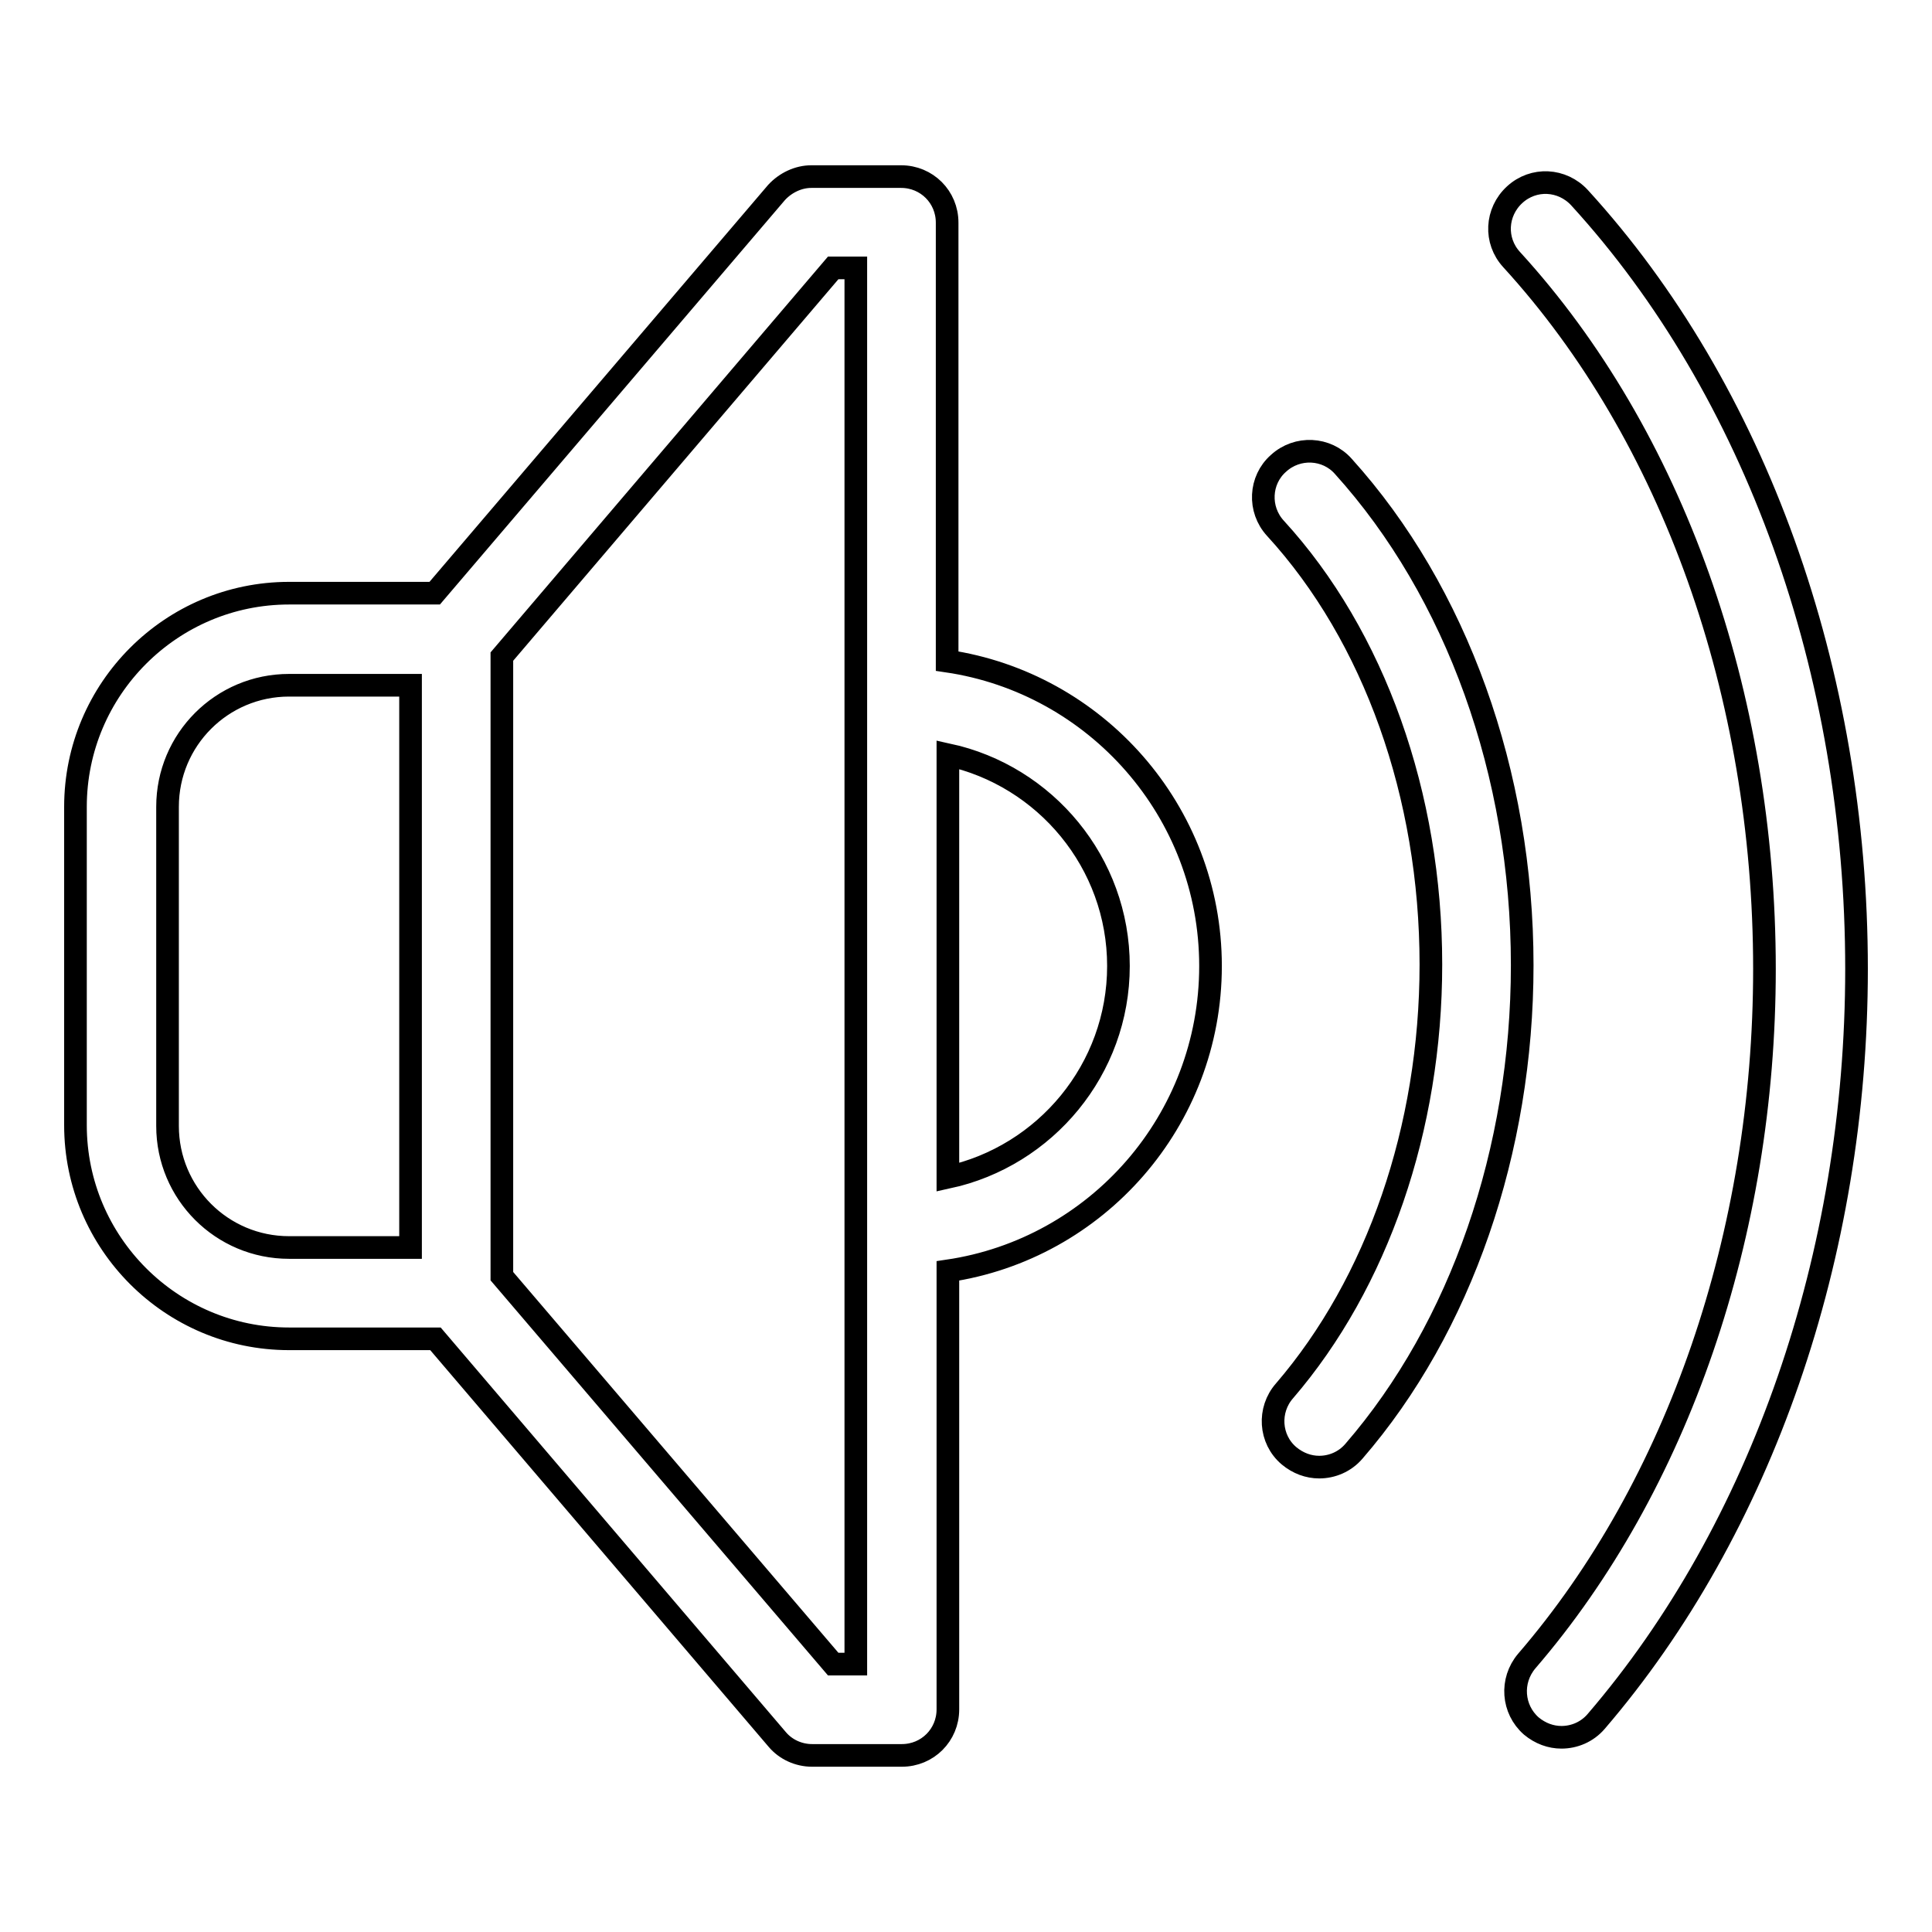
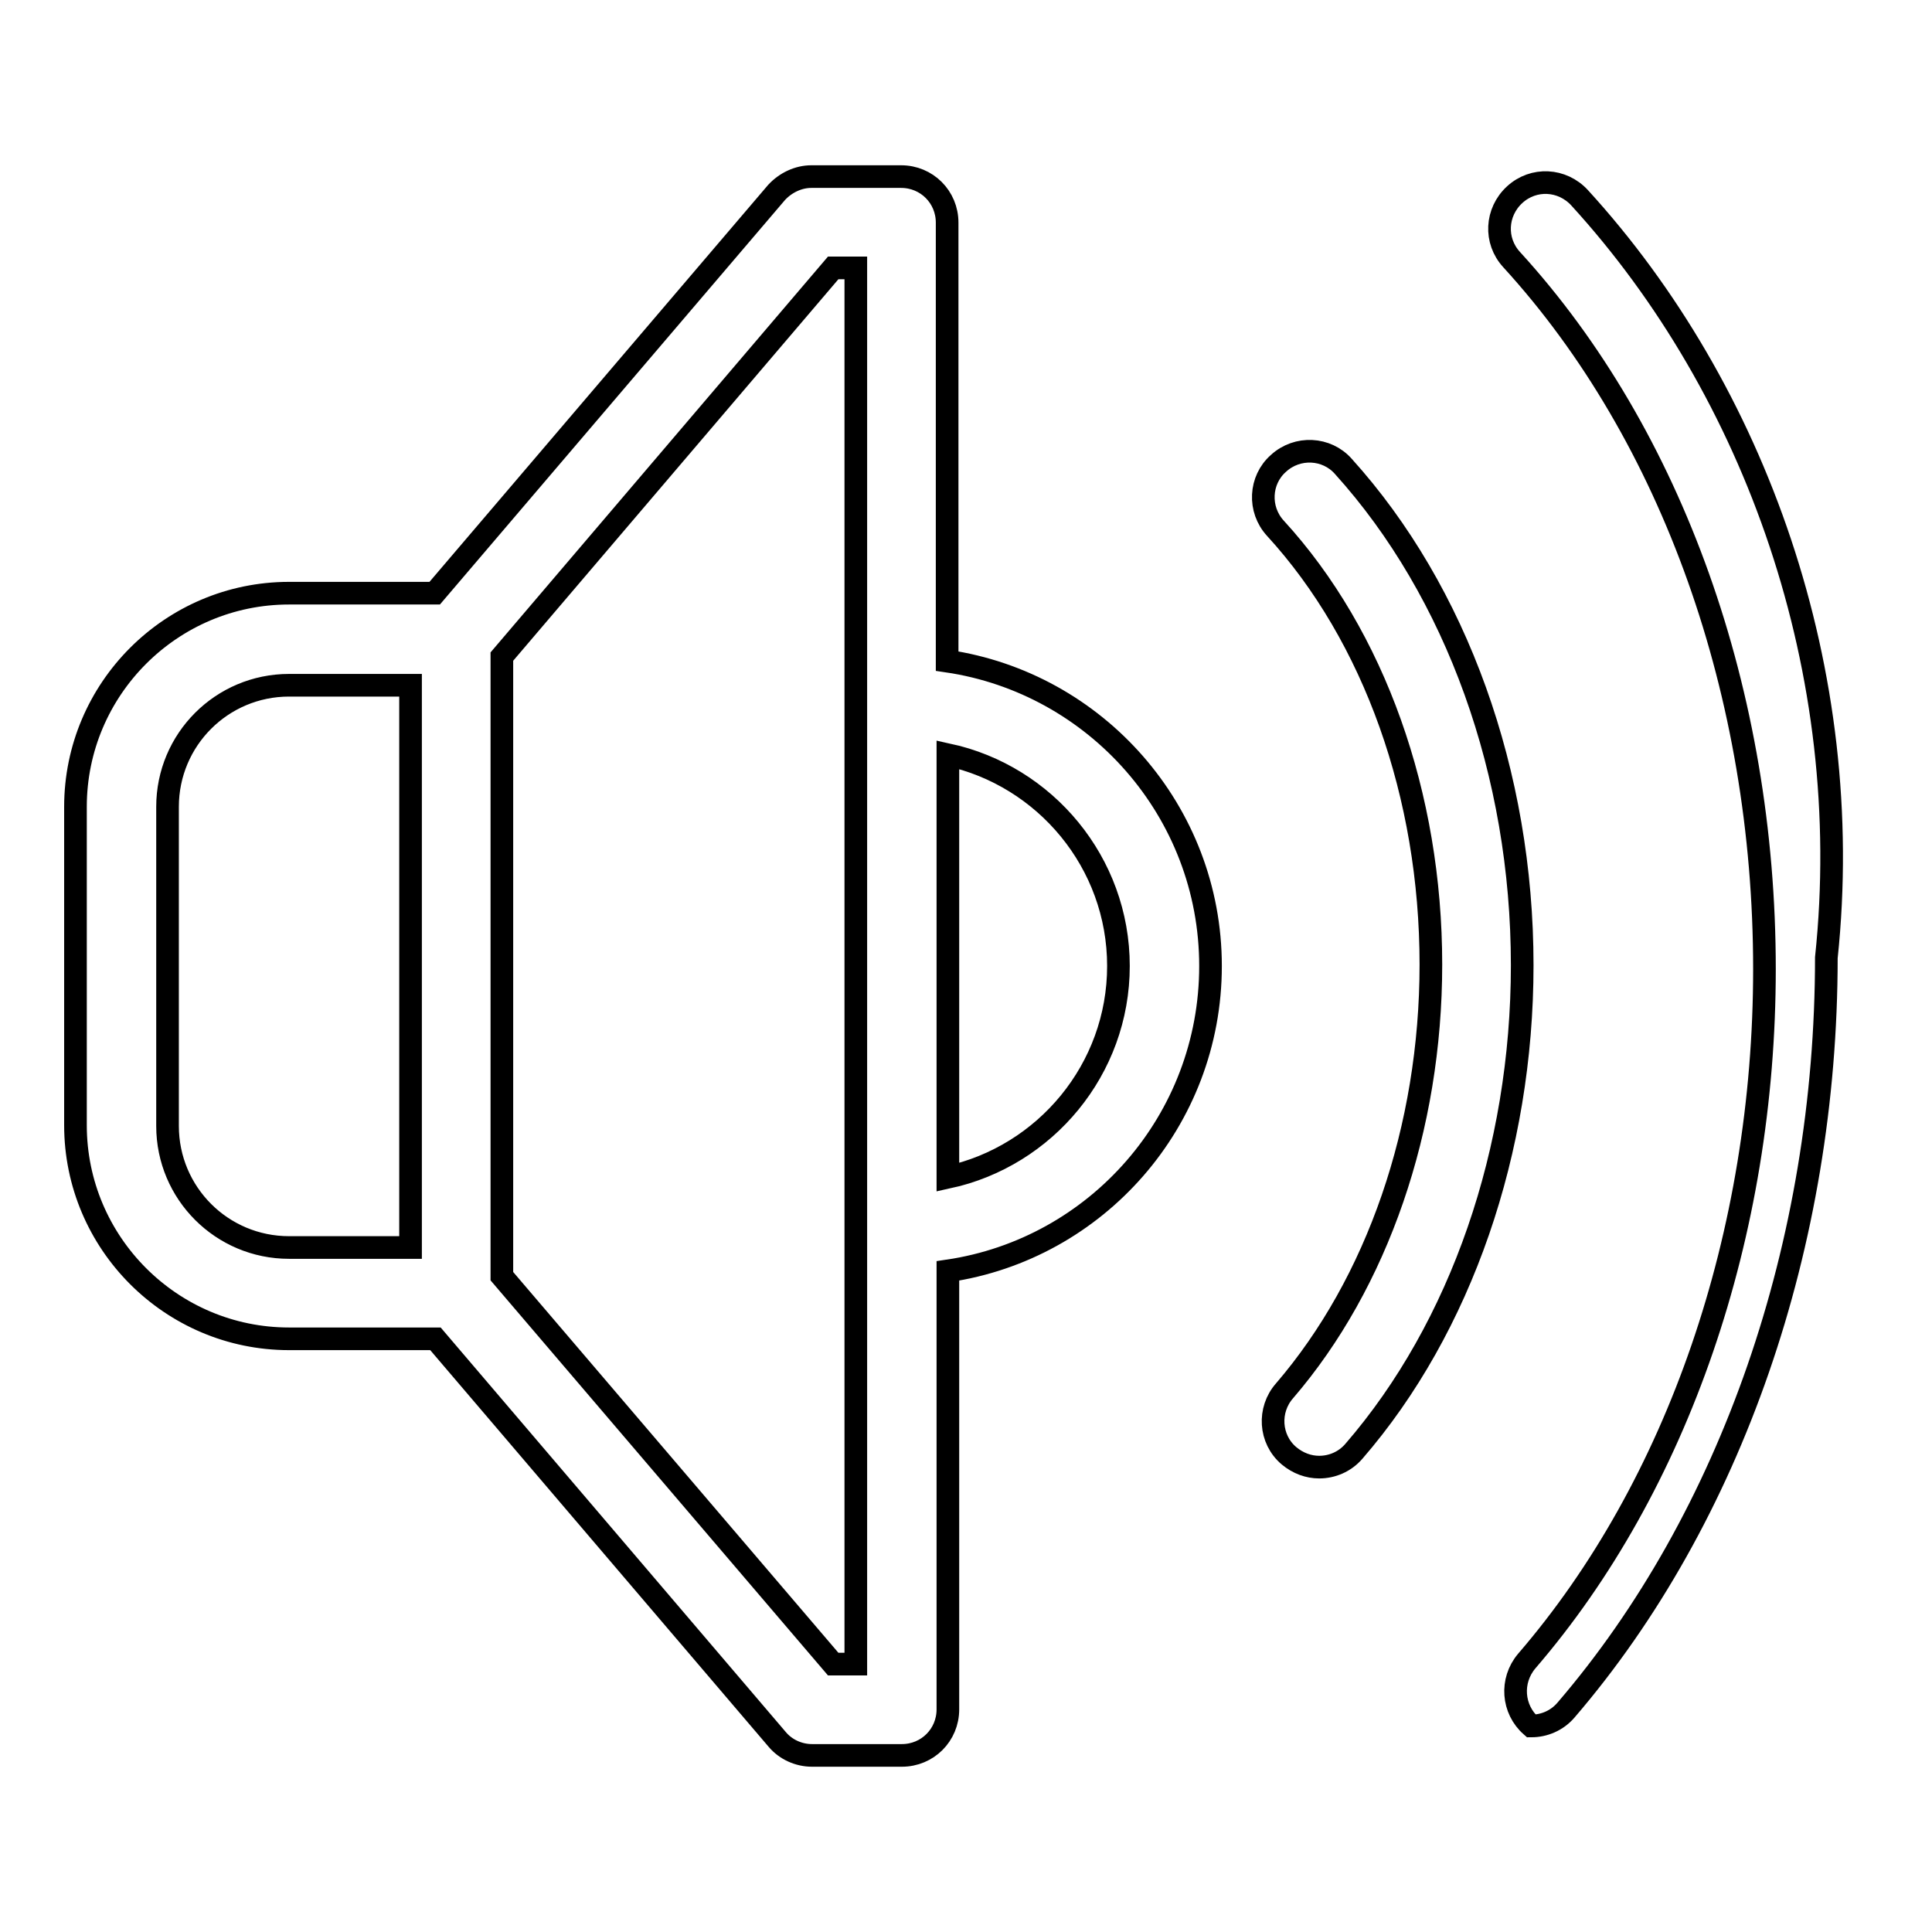
<svg xmlns="http://www.w3.org/2000/svg" version="1.1" x="0px" y="0px" viewBox="0 0 256 256" enable-background="new 0 0 256 256" xml:space="preserve">
  <g>
    <g>
-       <path stroke-width="3" fill-opacity="0" stroke="#000000" d="M201.7,127.9c0,24.5-8.1,48-22.3,64.4c-1.2,1.4-2.9,2.1-4.6,2.1c-1.4,0-2.8-0.5-4-1.5c-2.6-2.2-2.8-6.1-0.6-8.6c12.3-14.3,19.4-34.8,19.4-56.5c0-22.4-7.5-43.5-20.6-57.8c-2.3-2.5-2.1-6.4,0.4-8.6c2.5-2.3,6.4-2.1,8.6,0.4C193,78.4,201.7,102.5,201.7,127.9z M160.4,128c0,20.5-15.1,37.5-34.8,40.4v58.1c0,3.4-2.7,6.1-6.1,6.1h-11.9c-1.8,0-3.5-0.8-4.6-2.1l-45.3-53.1H38.3c-15.6,0-28.3-12.7-28.3-28.3v-42.2c0-15.6,12.7-28.3,28.3-28.3h19.3l45.3-53.1c1.2-1.3,2.9-2.1,4.6-2.1h11.9c3.4,0,6.1,2.7,6.1,6.1v58.1C145.2,90.5,160.4,107.5,160.4,128z M54.3,90.8H38.3c-8.9,0-16.1,7.2-16.1,16.1v42.3c0,8.9,7.2,16.1,16.1,16.1h16.1V90.8z M113.4,35.5h-3L66.5,87v82.1l43.9,51.4h3V35.5z M148.2,128c0-13.7-9.7-25.2-22.6-28V156C138.5,153.2,148.2,141.7,148.2,128z M209.3,26.2c-2.3-2.5-6.1-2.7-8.6-0.4c-2.5,2.3-2.7,6.1-0.4,8.6c21.3,23.3,33.5,57.6,33.5,94c0,35.1-11.5,68.5-31.5,91.7c-2.2,2.6-1.9,6.4,0.6,8.6c1.2,1,2.6,1.5,4,1.5c1.7,0,3.4-0.7,4.6-2.1c21.9-25.5,34.5-61.8,34.5-99.7C246,89,232.6,51.7,209.3,26.2z" />
+       <path stroke-width="3" fill-opacity="0" stroke="#000000" d="M201.7,127.9c0,24.5-8.1,48-22.3,64.4c-1.2,1.4-2.9,2.1-4.6,2.1c-1.4,0-2.8-0.5-4-1.5c-2.6-2.2-2.8-6.1-0.6-8.6c12.3-14.3,19.4-34.8,19.4-56.5c0-22.4-7.5-43.5-20.6-57.8c-2.3-2.5-2.1-6.4,0.4-8.6c2.5-2.3,6.4-2.1,8.6,0.4C193,78.4,201.7,102.5,201.7,127.9z M160.4,128c0,20.5-15.1,37.5-34.8,40.4v58.1c0,3.4-2.7,6.1-6.1,6.1h-11.9c-1.8,0-3.5-0.8-4.6-2.1l-45.3-53.1H38.3c-15.6,0-28.3-12.7-28.3-28.3v-42.2c0-15.6,12.7-28.3,28.3-28.3h19.3l45.3-53.1c1.2-1.3,2.9-2.1,4.6-2.1h11.9c3.4,0,6.1,2.7,6.1,6.1v58.1C145.2,90.5,160.4,107.5,160.4,128z M54.3,90.8H38.3c-8.9,0-16.1,7.2-16.1,16.1v42.3c0,8.9,7.2,16.1,16.1,16.1h16.1V90.8z M113.4,35.5h-3L66.5,87v82.1l43.9,51.4h3V35.5z M148.2,128c0-13.7-9.7-25.2-22.6-28V156C138.5,153.2,148.2,141.7,148.2,128z M209.3,26.2c-2.3-2.5-6.1-2.7-8.6-0.4c-2.5,2.3-2.7,6.1-0.4,8.6c21.3,23.3,33.5,57.6,33.5,94c0,35.1-11.5,68.5-31.5,91.7c-2.2,2.6-1.9,6.4,0.6,8.6c1.7,0,3.4-0.7,4.6-2.1c21.9-25.5,34.5-61.8,34.5-99.7C246,89,232.6,51.7,209.3,26.2z" />
      <g />
      <g />
      <g />
      <g />
      <g />
      <g />
      <g />
      <g />
      <g />
      <g />
      <g />
      <g />
      <g />
      <g />
      <g />
    </g>
  </g>
</svg>